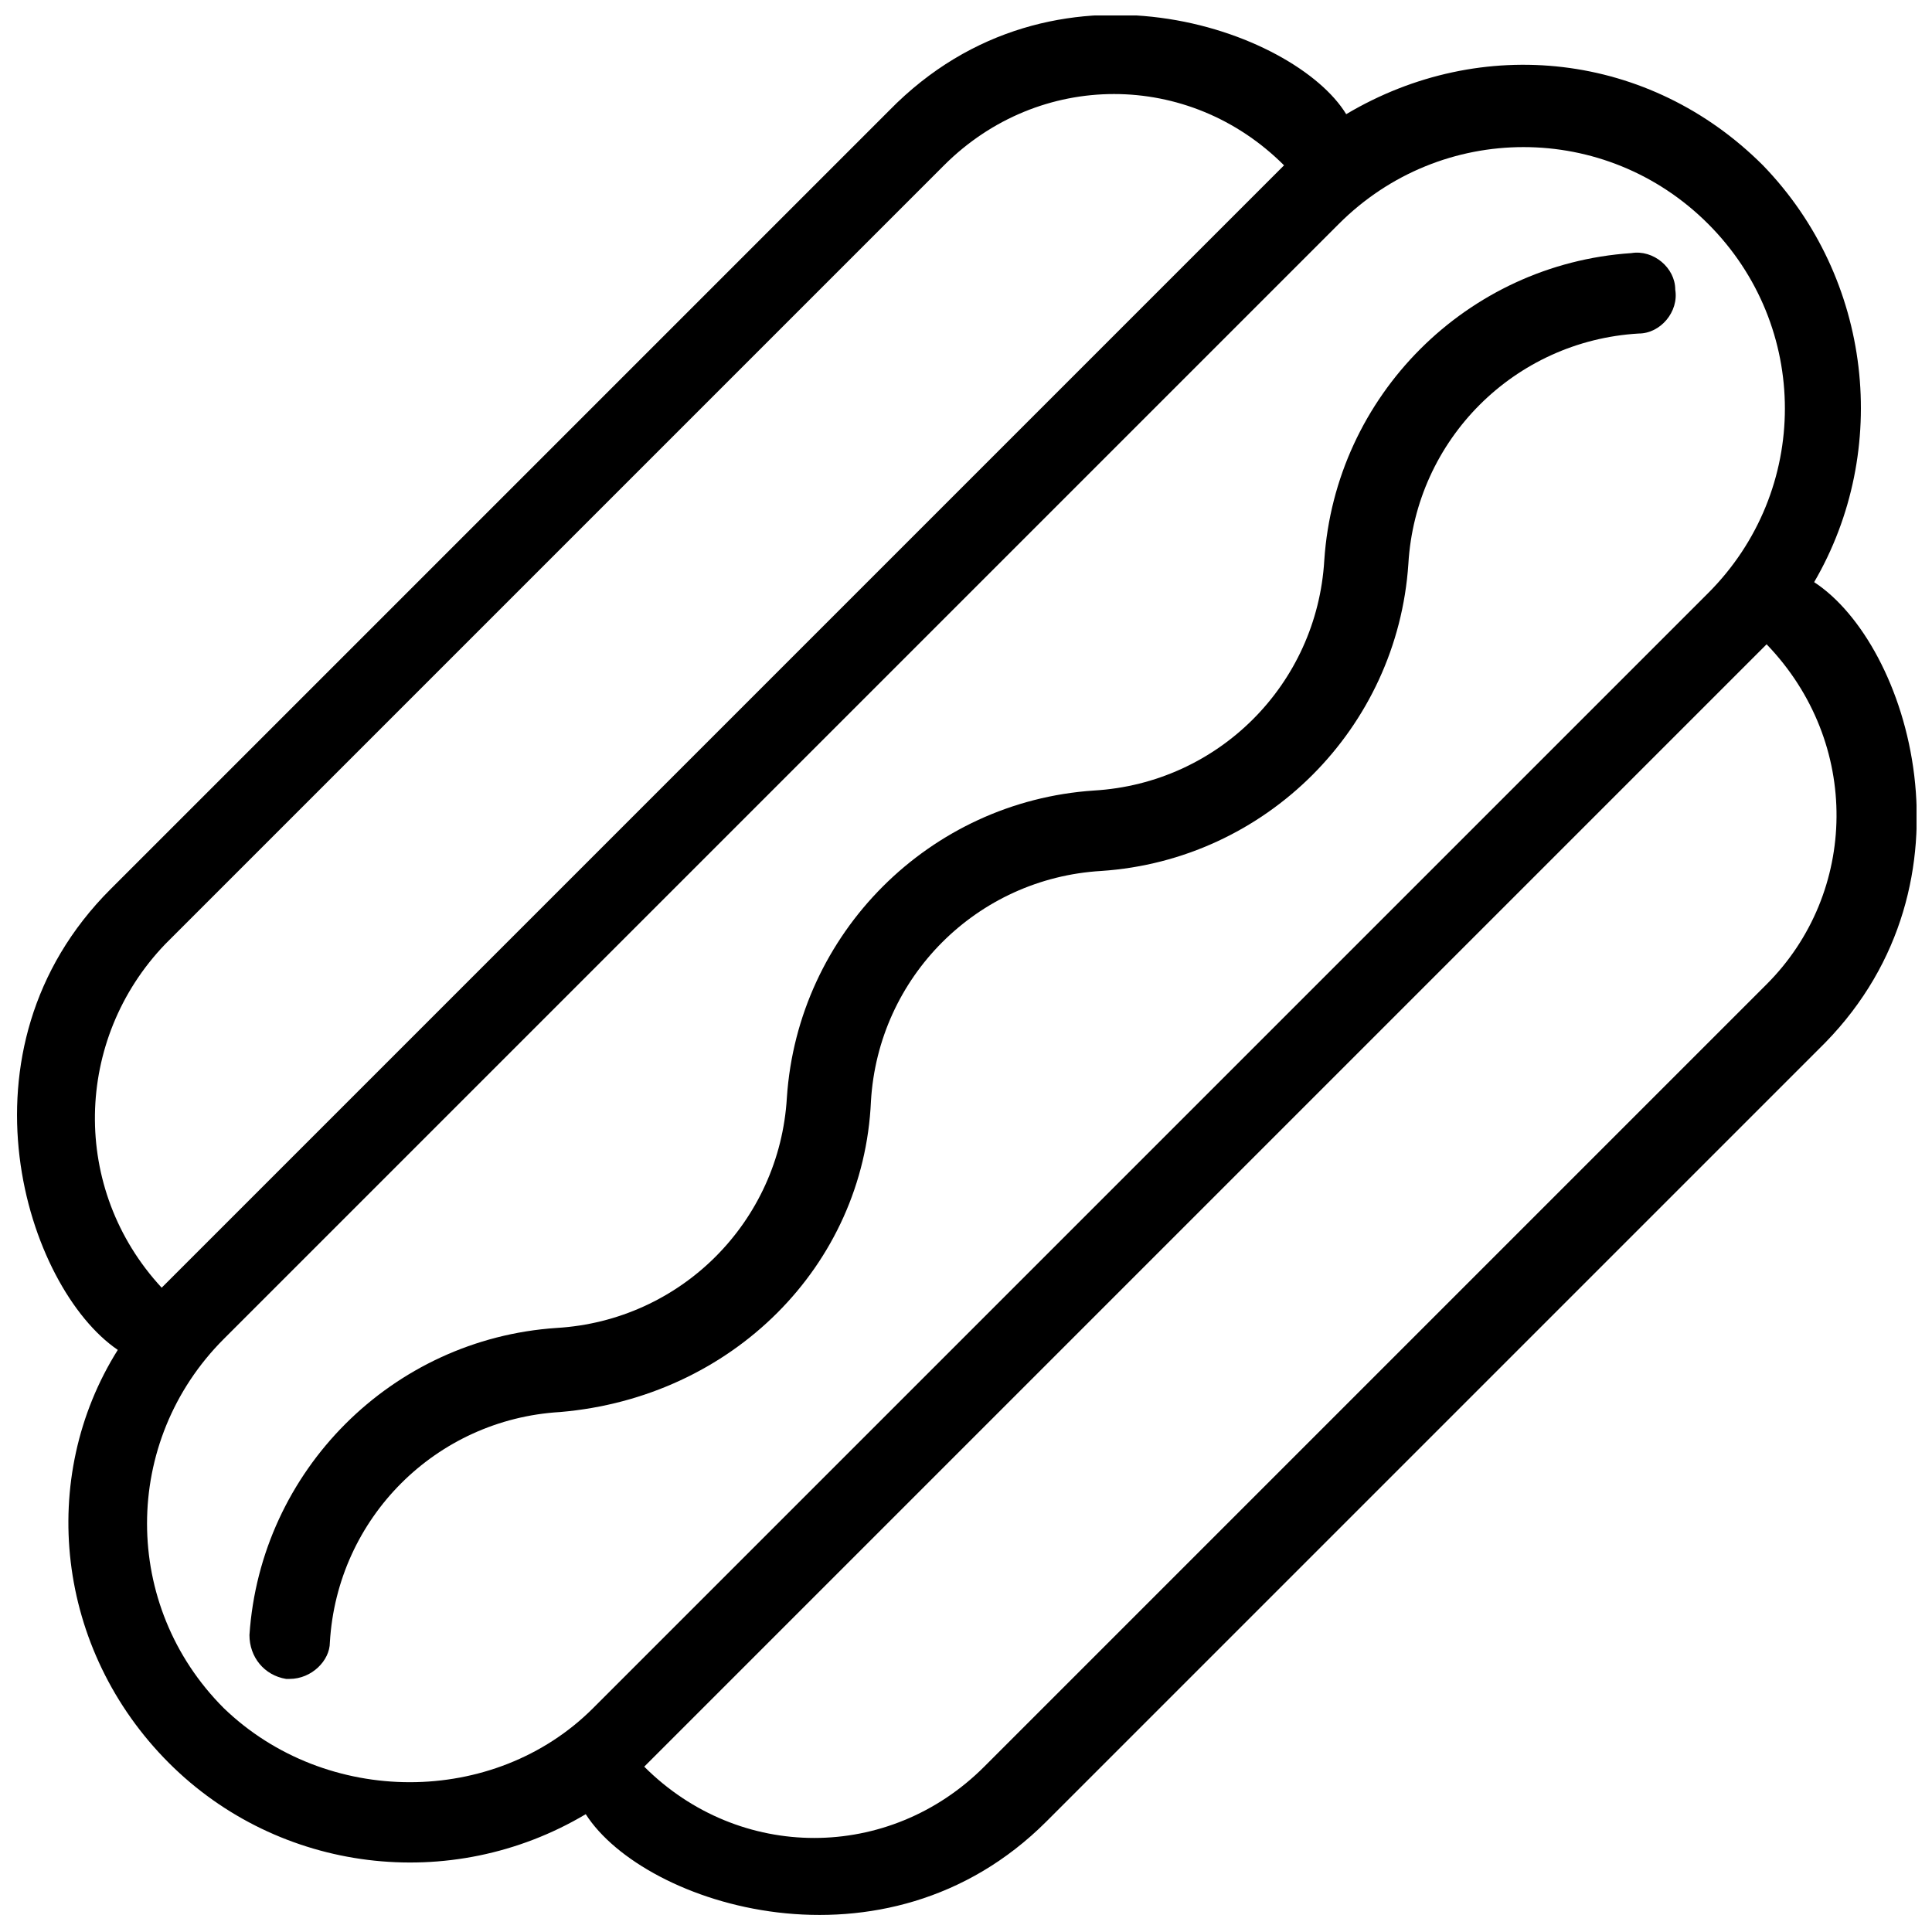
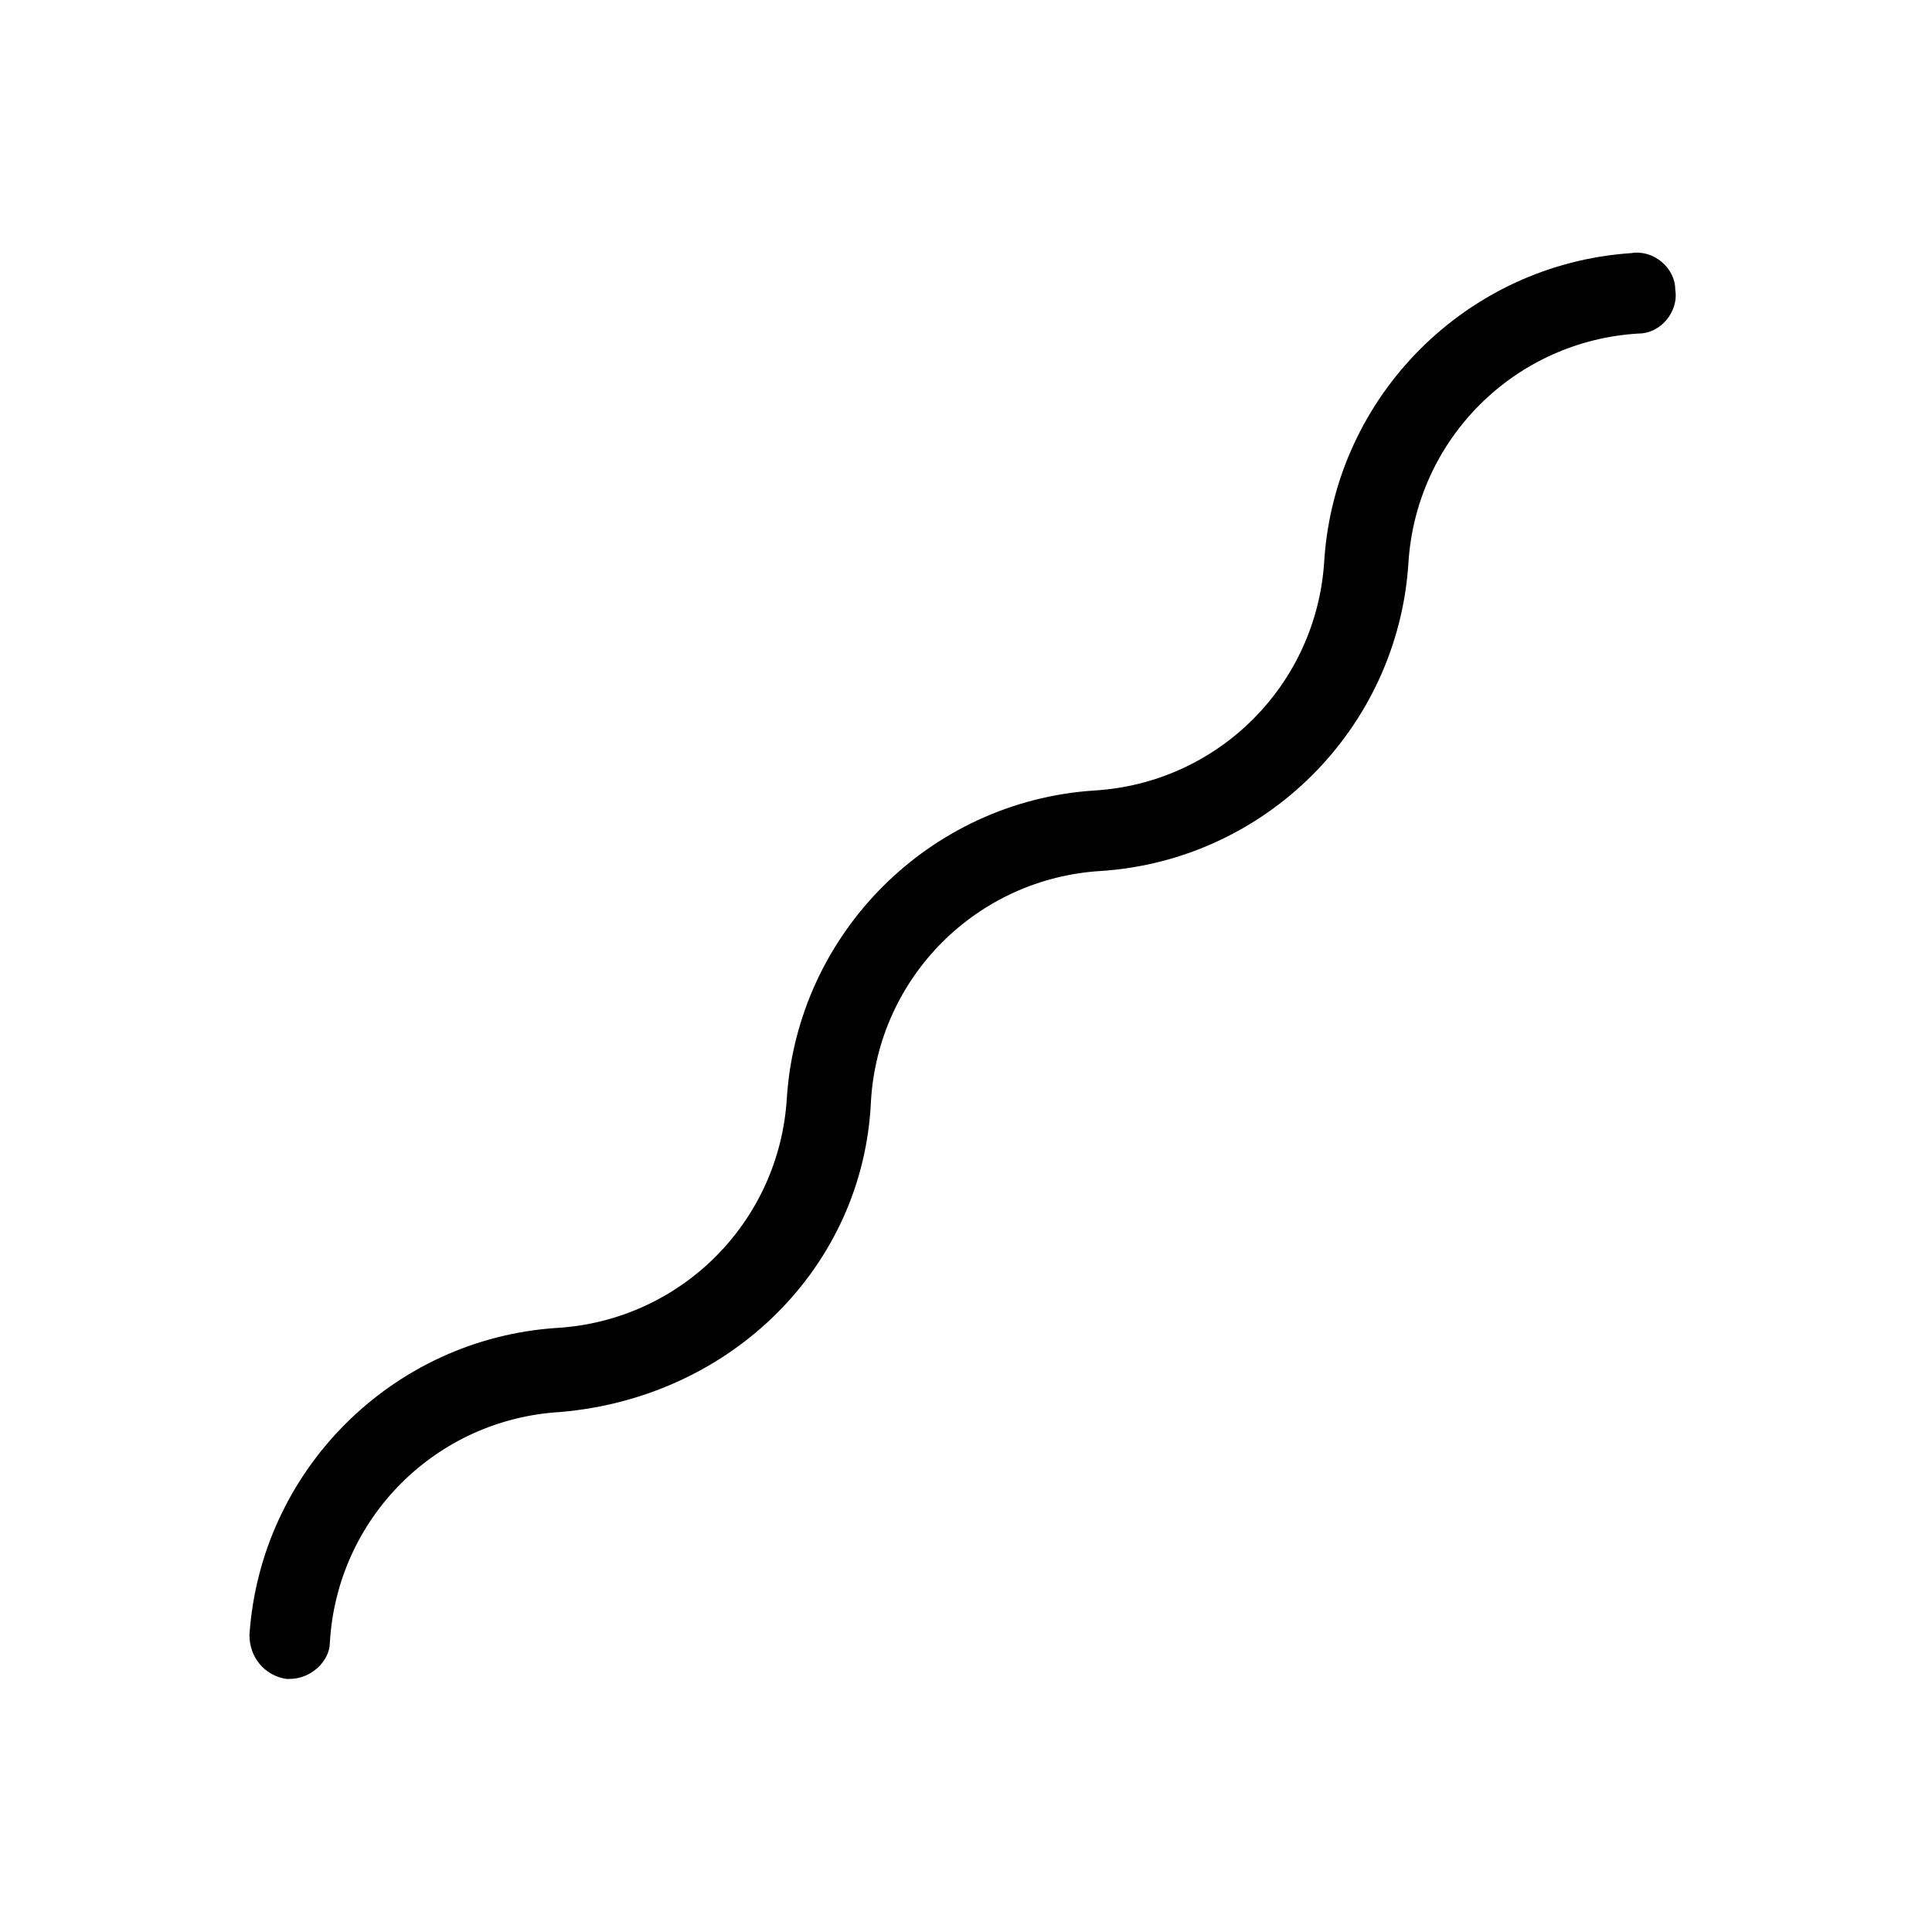
<svg xmlns="http://www.w3.org/2000/svg" width="800px" height="800px" version="1.1" viewBox="144 144 512 512">
  <defs>
    <clipPath id="a">
      <path d="m148.09 148.09h503.81v503.81h-503.81z" />
    </clipPath>
  </defs>
  <g clip-path="url(#a)">
-     <path d="m624.77 298.27c20.348-34.879 15.5-80.414-13.562-110.45-30.035-30.035-74.602-34.879-110.45-13.562-13.566-22.289-77.512-45.543-121.11-0.973l-206.37 206.37c-42.629 42.629-22.285 105.61 1.938 122.08-21.316 33.91-16.473 79.445 13.562 109.48 29.066 29.066 74.602 34.879 110.45 13.562 15.5 24.223 79.445 44.566 122.08 1.938l206.37-206.37c41.664-42.629 22.285-105.61-2.906-122.07zm-436.96 95.914 206.37-206.37c25.191-25.191 64.914-25.191 90.105 0l-297.44 297.44c-24.223-26.16-23.254-65.883 0.969-91.074zm15.504 202.5c-27.129-27.129-27.129-70.727 0-97.855l295.5-295.5c27.129-27.129 70.727-27.129 97.855 0 27.129 27.129 27.129 70.727 0 97.855l-295.5 295.5c-26.16 26.156-70.73 26.156-97.855 0zm408.86-191.84-207.34 207.34c-25.191 25.191-64.914 25.191-90.105 0l297.44-297.44c25.191 26.16 24.223 65.883 0 90.105z" />
-   </g>
+     </g>
  <path d="m374.81 435.85c1.938-32.941 28.098-59.102 61.039-61.039 43.598-2.906 78.477-37.785 81.383-81.383 1.938-32.941 28.098-59.102 61.039-61.039 5.812 0 10.656-5.812 9.688-11.625 0-5.812-5.812-10.656-11.625-9.688-43.598 2.906-78.477 37.785-81.383 81.383-1.938 32.941-28.098 59.102-61.039 61.039-43.598 2.906-78.477 37.785-81.383 81.383-1.938 32.941-28.098 59.102-61.039 61.039-43.598 2.906-78.477 37.785-81.383 81.383 0 5.812 3.875 10.656 9.688 11.625h0.969c5.812 0 10.656-4.844 10.656-9.688 1.938-32.941 28.098-59.102 61.039-61.039 45.535-3.875 80.414-38.754 82.352-82.352z" />
</svg>